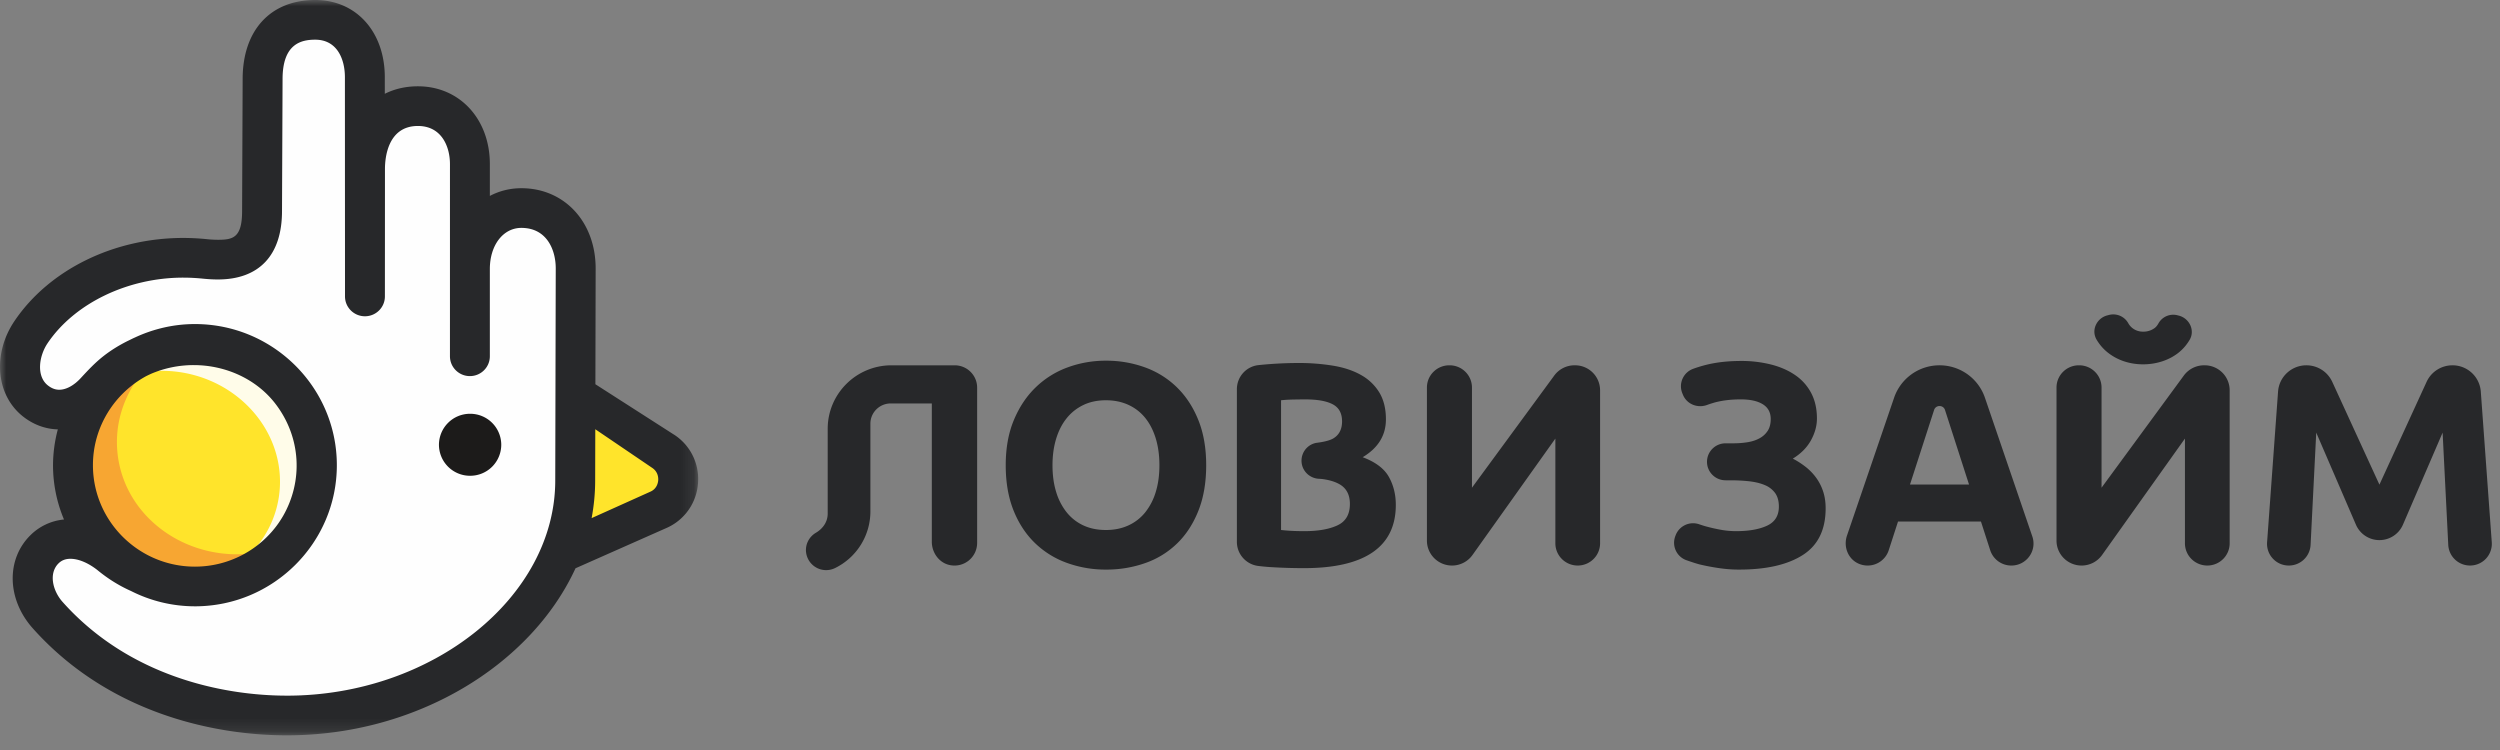
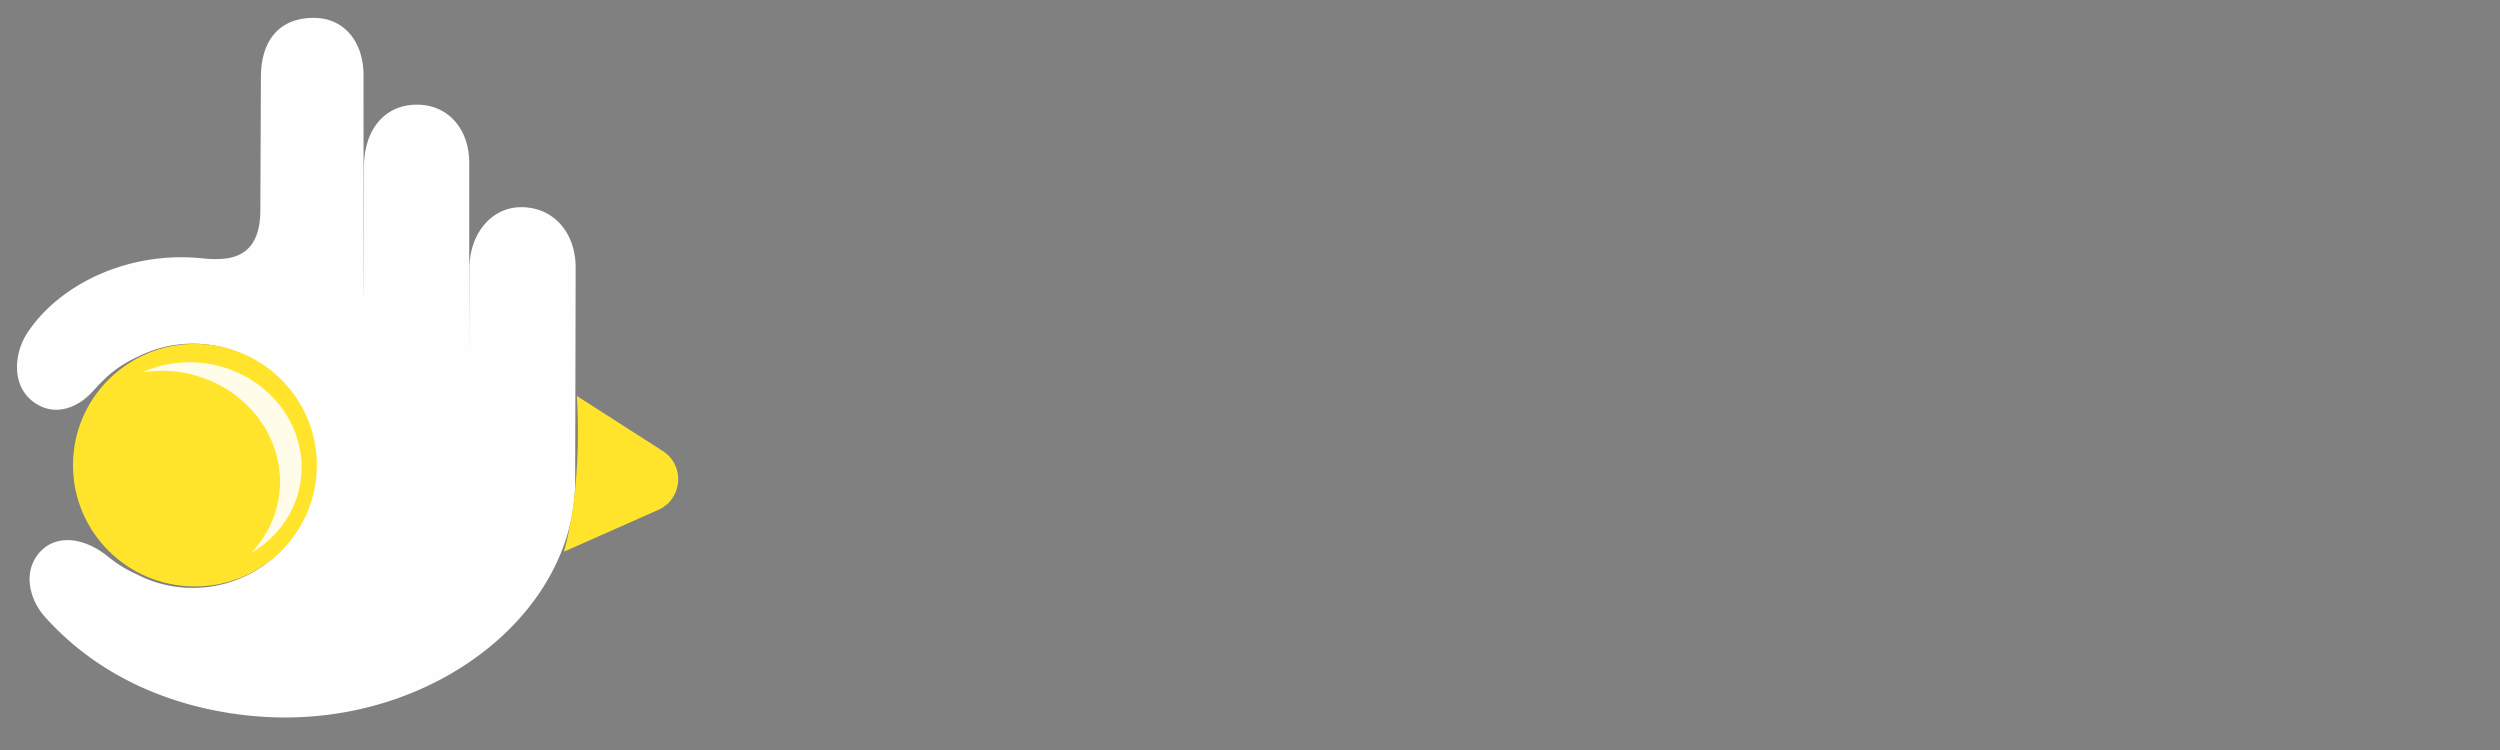
<svg xmlns="http://www.w3.org/2000/svg" xmlns:xlink="http://www.w3.org/1999/xlink" width="200" height="60" viewBox="0 0 200 60">
  <rect x="0" y="0" width="200" height="60" fill="#808080" stroke="none" />
  <defs>
    <path id="a" d="M0 58.827V0h55.854v58.827z" />
  </defs>
  <g fill="none" fill-rule="evenodd">
-     <path fill="#27282A" d="M198.464 31.322a2.268 2.268 0 0 0-2.267-2.098c-.89 0-1.698.517-2.068 1.322l-3.775 8.225-3.774-8.225a2.274 2.274 0 0 0-2.068-1.322c-1.192 0-2.181.916-2.267 2.098l-.878 12.061a1.738 1.738 0 0 0 1.74 1.86 1.74 1.74 0 0 0 1.74-1.648l.452-8.985 3.177 7.367a2.044 2.044 0 0 0 1.878 1.232c.818 0 1.557-.485 1.88-1.232l3.175-7.367.452 8.985a1.74 1.74 0 0 0 1.742 1.647 1.738 1.738 0 0 0 1.739-1.859l-.878-12.061zM168.681 28.249c.384.295.818.52 1.29.672.47.15.966.226 1.476.226s1.01-.076 1.487-.226c.479-.15.912-.373 1.29-.66.38-.29.698-.65.954-1.086.197-.338.22-.745.065-1.117a1.39 1.39 0 0 0-.924-.805l-.108-.028a1.355 1.355 0 0 0-1.538.652c-.083.151-.18.27-.285.353a1.491 1.491 0 0 1-.94.302 1.34 1.34 0 0 1-.912-.333 1.31 1.31 0 0 1-.28-.352 1.375 1.375 0 0 0-1.535-.652l-.144.038c-.414.108-.76.408-.925.803-.156.371-.132.778.072 1.13.249.422.57.787.957 1.083M92.463 39.348a4.846 4.846 0 0 1-.837 1.63 3.677 3.677 0 0 1-1.348 1.052c-.535.247-1.135.37-1.802.37-.682 0-1.286-.123-1.813-.37a3.696 3.696 0 0 1-1.336-1.052 4.83 4.83 0 0 1-.837-1.63c-.194-.631-.29-1.34-.29-2.126 0-.77.096-1.475.29-2.115.194-.639.472-1.186.837-1.641.364-.455.81-.809 1.336-1.063.527-.255 1.131-.382 1.813-.382.667 0 1.267.124 1.802.37.534.247.983.598 1.348 1.052.364.454.643 1.002.837 1.64.193.64.29 1.353.29 2.139 0 .786-.097 1.495-.29 2.126m1.685-8.367a7.1 7.1 0 0 0-2.557-1.594 9.046 9.046 0 0 0-3.115-.532 8.81 8.81 0 0 0-3.056.532 7.224 7.224 0 0 0-2.557 1.594c-.736.709-1.321 1.584-1.754 2.624-.435 1.04-.651 2.246-.651 3.617 0 1.372.21 2.577.627 3.618.419 1.04.992 1.91 1.72 2.611a7.158 7.158 0 0 0 2.557 1.584 9.049 9.049 0 0 0 3.114.532 9.288 9.288 0 0 0 3.173-.532 6.918 6.918 0 0 0 2.545-1.584c.713-.7 1.275-1.572 1.685-2.611.41-1.04.616-2.246.616-3.618 0-1.371-.209-2.577-.628-3.617-.418-1.04-.991-1.915-1.72-2.624M76.374 29.224h-5.05c-2.82 0-5.108 2.275-5.108 5.08v6.785c0 .69-.414 1.219-.94 1.529-.544.32-.857.919-.793 1.544a1.617 1.617 0 0 0 2.319 1.284 5.048 5.048 0 0 0 2.83-4.53v-7.022c0-.894.73-1.619 1.629-1.619h3.284v11.063c0 .892.604 1.724 1.489 1.877a1.81 1.81 0 0 0 2.137-1.775V31.01c0-.986-.804-1.786-1.797-1.786M126 29.224h-.038a2.01 2.01 0 0 0-1.621.82l-6.584 8.972v-8.012c0-.983-.801-1.78-1.79-1.78h-.023c-.988 0-1.79.797-1.79 1.78v12.243c0 1.102.9 1.996 2.007 1.996a2.01 2.01 0 0 0 1.638-.843l6.63-9.314v8.377c0 .983.8 1.78 1.789 1.78.988 0 1.789-.797 1.789-1.78V31.22A2.001 2.001 0 0 0 126 29.224M106.993 42.03c-.667.308-1.543.462-2.627.462-.372 0-.713-.007-1.022-.023-.31-.015-.597-.038-.86-.07V32.021c.279-.03.596-.05.952-.057.357-.008.69-.012 1-.012.96 0 1.689.131 2.185.393.495.262.744.717.744 1.363 0 .633-.237 1.097-.72 1.376-.3.171-.798.274-1.274.336-.72.093-1.25.713-1.25 1.435 0 .772.61 1.406 1.386 1.447.117.006.214.013.272.02.558.073 1.017.21 1.376.414.558.316.837.843.837 1.583 0 .832-.333 1.403-.999 1.71m2.022-5.454c1.24-.74 1.859-1.749 1.859-3.028 0-.847-.175-1.56-.522-2.138a3.955 3.955 0 0 0-1.453-1.399c-.62-.354-1.36-.605-2.22-.75a16.89 16.89 0 0 0-2.824-.22 31.526 31.526 0 0 0-3.179.169 1.934 1.934 0 0 0-1.725 1.926V43.35c0 .98.737 1.808 1.716 1.927.343.042.681.074 1.015.094.875.054 1.754.081 2.638.081 2.432 0 4.265-.424 5.496-1.271 1.232-.848 1.849-2.112 1.849-3.791 0-.832-.187-1.58-.558-2.243-.372-.662-1.07-1.186-2.092-1.571M145.273 38.193a4.411 4.411 0 0 0-.837-.855 6.647 6.647 0 0 0-1.01-.648c.65-.4 1.135-.89 1.452-1.467.317-.578.477-1.16.477-1.745 0-.77-.152-1.445-.453-2.023a3.958 3.958 0 0 0-1.268-1.433c-.543-.378-1.185-.663-1.928-.855a9.64 9.64 0 0 0-2.418-.29c-1.115 0-2.111.12-2.987.36-.295.08-.575.168-.84.265a1.484 1.484 0 0 0-.877 1.955l.05.122c.307.753 1.16 1.098 1.929.819.154-.057.311-.109.47-.157.636-.193 1.38-.29 2.231-.29.76 0 1.35.132 1.767.394.419.263.627.655.627 1.179 0 .37-.077.678-.231.924a1.772 1.772 0 0 1-.64.601c-.272.155-.59.262-.953.324a7.01 7.01 0 0 1-1.174.092h-.613c-.822 0-1.487.663-1.487 1.48s.665 1.479 1.487 1.479h.358c.558 0 1.073.027 1.546.08.472.055.883.155 1.231.302a1.9 1.9 0 0 1 .826.635c.2.277.302.64.302 1.086 0 .725-.314 1.233-.942 1.526-.627.293-1.453.439-2.475.439-.418 0-.837-.038-1.255-.115-.419-.078-.822-.17-1.209-.278-.111-.03-.294-.09-.504-.16a1.493 1.493 0 0 0-1.873.879l-.03.081a1.48 1.48 0 0 0 .904 1.922c.443.155.866.292 1.073.34.478.114.978.208 1.5.285.49.072.982.115 1.477.12 2.252.02 4.003-.368 5.25-1.167 1.217-.778 1.825-2.022 1.825-3.733 0-.508-.07-.967-.209-1.375a3.984 3.984 0 0 0-.569-1.098M176.367 29.224h-.038a2.01 2.01 0 0 0-1.622.82l-6.583 8.972v-8.012c0-.983-.802-1.78-1.79-1.78h-.024c-.988 0-1.789.797-1.789 1.78v12.243c0 1.102.898 1.996 2.007 1.996a2.01 2.01 0 0 0 1.638-.843l6.629-9.314v8.377c0 .983.8 1.78 1.79 1.78.988 0 1.788-.797 1.788-1.78V31.22a2 2 0 0 0-2.006-1.996M152.8 38.76l1.927-5.96c.137-.423.738-.423.874 0l1.921 5.96H152.8zm5.992-6.949a3.833 3.833 0 0 0-3.631-2.587 3.832 3.832 0 0 0-3.63 2.587l-3.768 11.024c-.359 1.05.224 2.178 1.322 2.378a1.772 1.772 0 0 0 2.014-1.196l.742-2.292h6.636l.742 2.3a1.77 1.77 0 0 0 1.685 1.218h.005c1.214 0 2.067-1.185 1.677-2.327l-3.794-11.105z" />
    <path fill="#FEFEFE" d="M22.824 57.398c-1.397 0-2.818-.106-4.227-.314-4.255-.629-10.315-2.486-15.024-7.76-1.28-1.433-1.8-3.775-.249-5.296.546-.535 1.264-.818 2.076-.818 1.004 0 2.12.439 3.142 1.237a10.249 10.249 0 0 0 2.385 1.494l.07.034a9.735 9.735 0 0 0 4.42 1.057c5.417 0 9.824-4.382 9.824-9.77 0-5.387-4.407-9.77-9.825-9.77-1.433 0-2.83.314-4.154.931-.131.058-.217.101-.303.144 0 0-.195.096-.243.118a9.93 9.93 0 0 0-1.656 1.033c-.608.473-1.124 1.032-1.672 1.624-.857.927-1.884 1.437-2.893 1.437-.7 0-1.354-.244-1.945-.724-1.63-1.324-1.438-3.838-.312-5.504 2.453-3.628 7.253-5.971 12.23-5.971.585 0 1.182.031 1.776.093.369.037.703.055 1.013.055 1.533 0 3.57-.407 3.57-3.916l.046-10.634c0-3.016 1.54-4.749 4.225-4.749 2.383 0 3.984 1.853 3.984 4.61 0 2.932.008 17.641.008 17.641.019 0 .023-7.831.023-10.271 0-3.059 1.668-5.036 4.249-5.036 2.458 0 4.176 1.915 4.176 4.657v15.463l.019-7.019c0-2.793 1.776-4.9 4.133-4.9 2.568 0 4.362 1.995 4.362 4.85l-.04 17.072c0 10.243-10.618 18.901-23.187 18.902h-.001z" />
    <path fill="#FFE42B" d="M46.15 31.677l6.868 4.402c1.78 1.142 1.61 3.784-.304 4.689l-7.603 3.369s1.489-4.67 1.04-12.46M25.35 37.215c0 5.358-4.368 9.702-9.755 9.702-5.388 0-9.756-4.344-9.756-9.702s4.368-9.702 9.756-9.702c5.387 0 9.755 4.344 9.755 9.702" />
    <path fill="#FFFCE9" d="M15.8 29.004a9.175 9.175 0 0 0-4.424.788 9.885 9.885 0 0 1 2.23-.106c5.128.354 9.06 4.532 8.78 9.331-.118 2.03-.976 3.84-2.308 5.234 2.294-1.343 3.877-3.668 4.037-6.411.264-4.545-3.458-8.501-8.315-8.836" />
-     <path fill="#F7A632" d="M20.233 44.271c-5.377.636-10.22-2.898-10.818-7.893-.32-2.669.647-5.208 2.428-7.097-3.307 1.714-5.376 5.148-4.936 8.827.58 4.847 5.286 8.275 10.513 7.657a10.011 10.011 0 0 0 4.881-1.957c-.658.218-1.348.378-2.068.463" />
    <mask id="b" fill="#fff">
      <use xlink:href="#a" />
    </mask>
-     <path fill="#27282A" d="M52.658 38.41c-.012.194-.1.673-.593.908l-4.735 2.131c.185-.985.283-1.989.283-3.008l.01-4.102 4.53 3.075c.493.316.517.802.505.996m-29.7 17.242h-.001c-1.31 0-2.645-.1-3.968-.295-3.97-.587-9.616-2.312-13.98-7.2-.798-.893-1.135-2.294-.32-3.093.247-.242.557-.36.95-.36.644 0 1.417.327 2.143.894.88.726 1.782 1.275 2.702 1.684a11.314 11.314 0 0 0 5.11 1.223c6.26 0 11.353-5.065 11.353-11.29 0-6.225-5.093-11.29-11.352-11.29-1.719 0-3.343.394-4.804 1.076-.16.069-.313.15-.47.225-.045.024-.093.043-.138.067-.664.334-1.3.724-1.885 1.18-.706.551-1.286 1.178-1.852 1.79-.54.583-1.162.917-1.707.917-.325 0-.63-.119-.93-.363-.906-.737-.704-2.322.004-3.369 2.15-3.181 6.406-5.237 10.84-5.237.525 0 1.06.028 1.598.084.428.042.812.063 1.173.063 3.312 0 5.136-1.945 5.136-5.47l.045-10.563c0-2.823 1.491-3.15 2.613-3.15 1.75 0 2.374 1.553 2.374 3.005l.003 8.768c.002 2.927.004 5.853.004 8.767 0 .876.714 1.587 1.596 1.587.881 0 1.596-.71 1.596-1.586 0 0 .005-7.785.005-10.211 0-.804.19-3.427 2.636-3.427 1.892 0 2.564 1.643 2.564 3.05V28.5c0 .877.714 1.588 1.596 1.588.882 0 1.596-.711 1.596-1.588v-6.977c0-1.907 1.061-3.292 2.522-3.292 2.03 0 2.75 1.749 2.75 3.242l-.04 16.966c0 9.33-9.828 17.213-21.461 17.214m-11.01-25.686l.114-.054a8.674 8.674 0 0 1 3.43-.705c2.609 0 5.054 1.156 6.54 3.093 2.06 2.683 2.223 6.175.611 8.981-.035.061-.073.122-.11.182a8.573 8.573 0 0 1-.245.377 8.164 8.164 0 0 1-6.694 3.49c-4.5 0-8.16-3.64-8.16-8.115 0-3.074 1.728-5.754 4.268-7.13.082-.04.163-.081.246-.119m41.933 4.78l-6.251-4.008.021-9.262c0-3.72-2.499-6.42-5.942-6.42-.916 0-1.769.22-2.522.617v-2.545c0-3.607-2.42-6.225-5.756-6.225-.982 0-1.874.21-2.648.601V6.18c0-3.639-2.289-6.18-5.566-6.18-3.581 0-5.806 2.423-5.806 6.318l-.044 10.563c0 2.147-.735 2.301-1.944 2.301a8.63 8.63 0 0 1-.848-.046c-.64-.066-1.287-.1-1.923-.1-5.552 0-10.72 2.544-13.49 6.64-1.764 2.61-1.495 5.876.625 7.6.839.68 1.818 1.049 2.839 1.074a11.182 11.182 0 0 0-.385 2.865c0 1.54.313 3.006.877 4.344a4.406 4.406 0 0 0-2.671 1.244c-1.974 1.934-1.899 5.141.173 7.462 5 5.601 11.406 7.568 15.898 8.233 1.478.218 2.971.329 4.438.329h.002c10.397 0 19.536-5.653 23.082-13.365l7.36-3.26a4.226 4.226 0 0 0 2.443-3.588 4.215 4.215 0 0 0-1.962-3.869" mask="url(#b)" />
-     <path fill="#1C1B1A" d="M40.101 35.582a2.486 2.486 0 0 1-2.492 2.48 2.486 2.486 0 0 1-2.493-2.48 2.486 2.486 0 0 1 2.493-2.48 2.486 2.486 0 0 1 2.492 2.48" mask="url(#b)" />
  </g>
</svg>